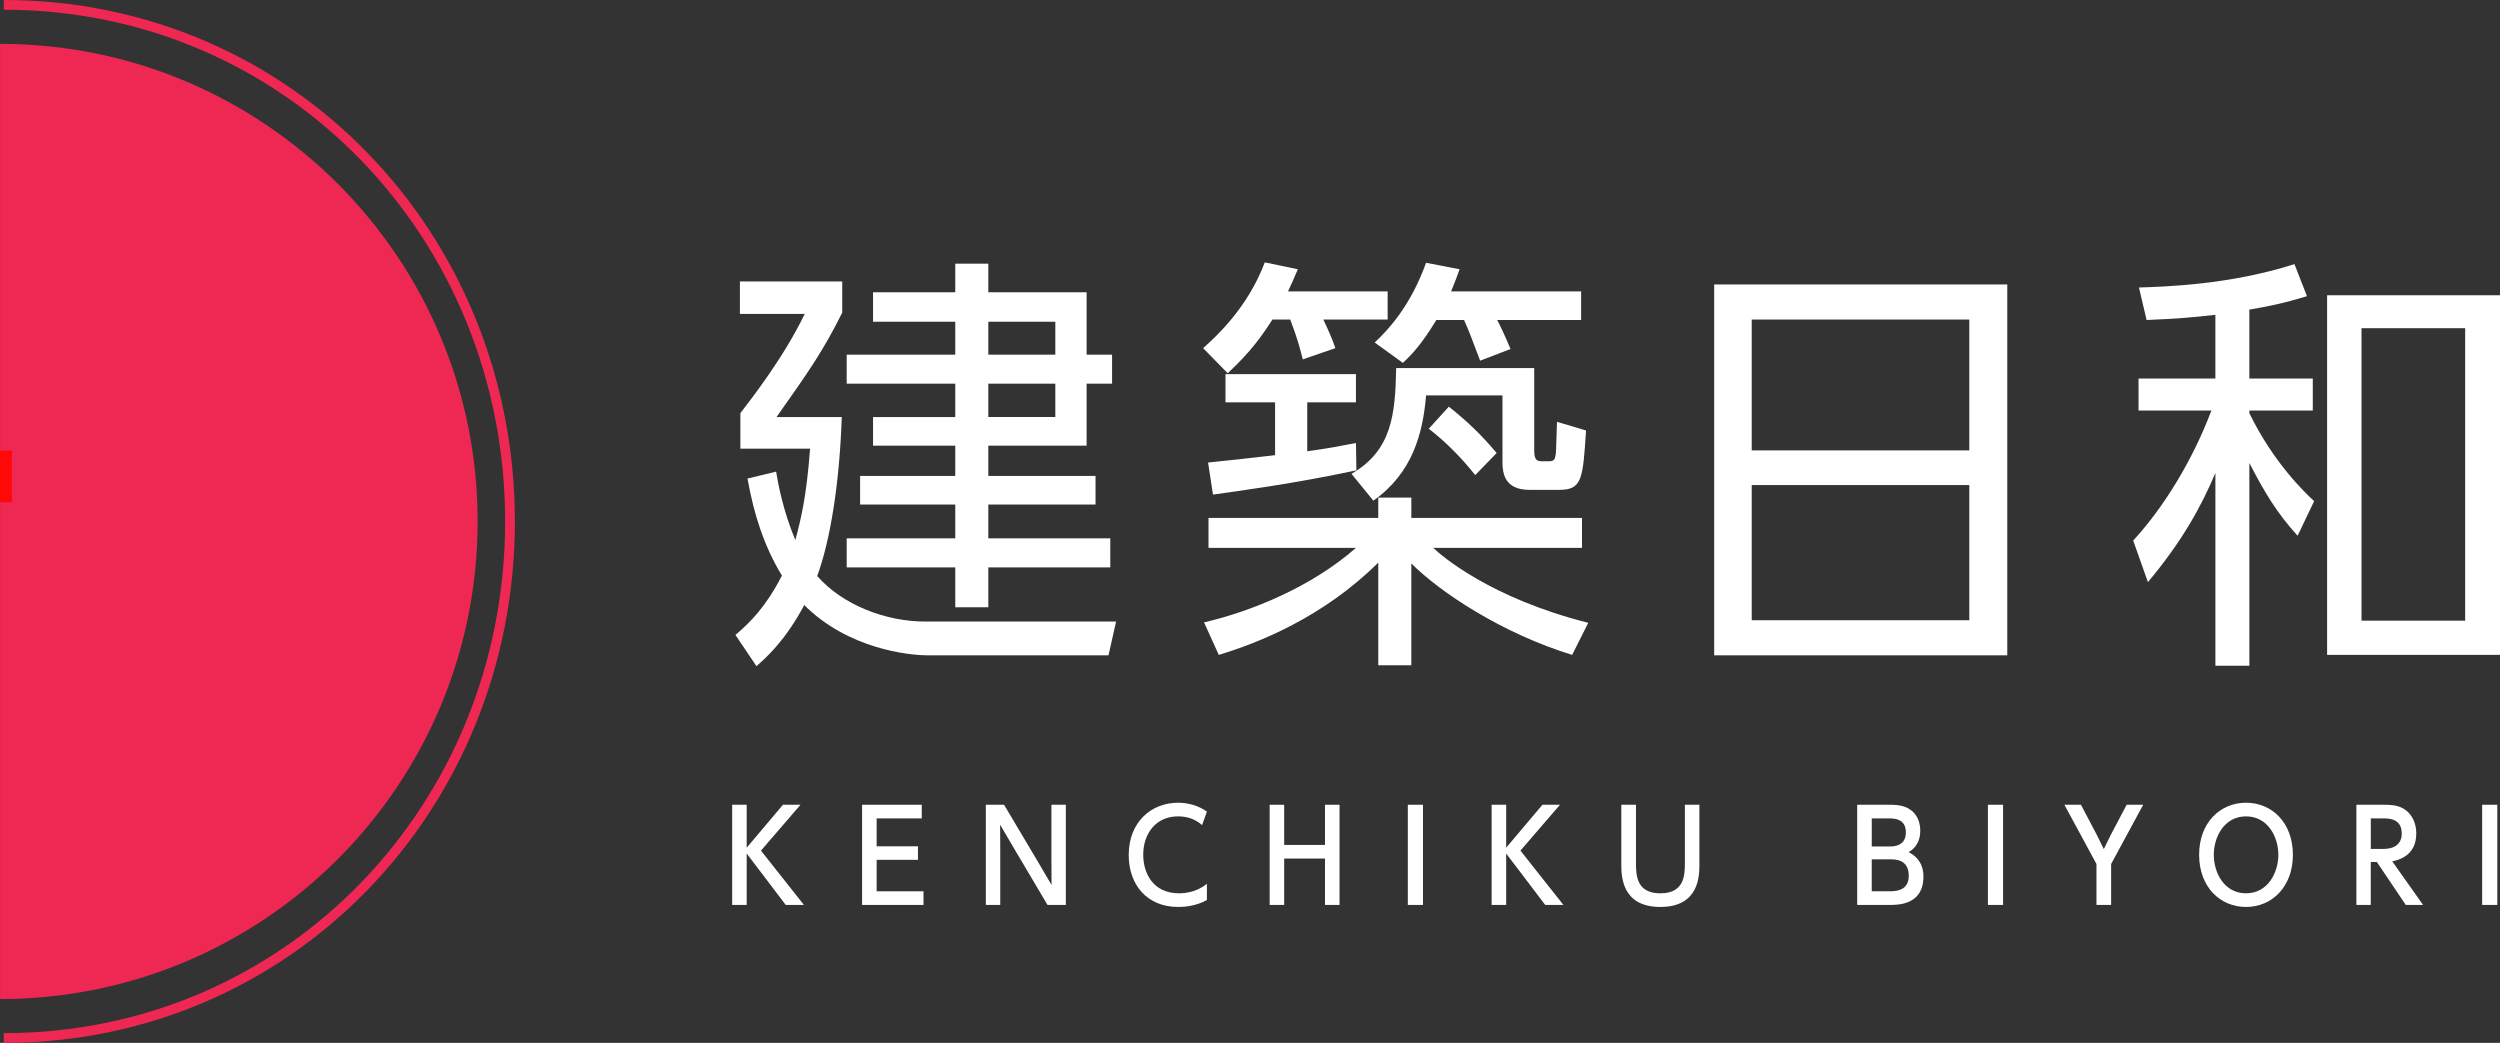
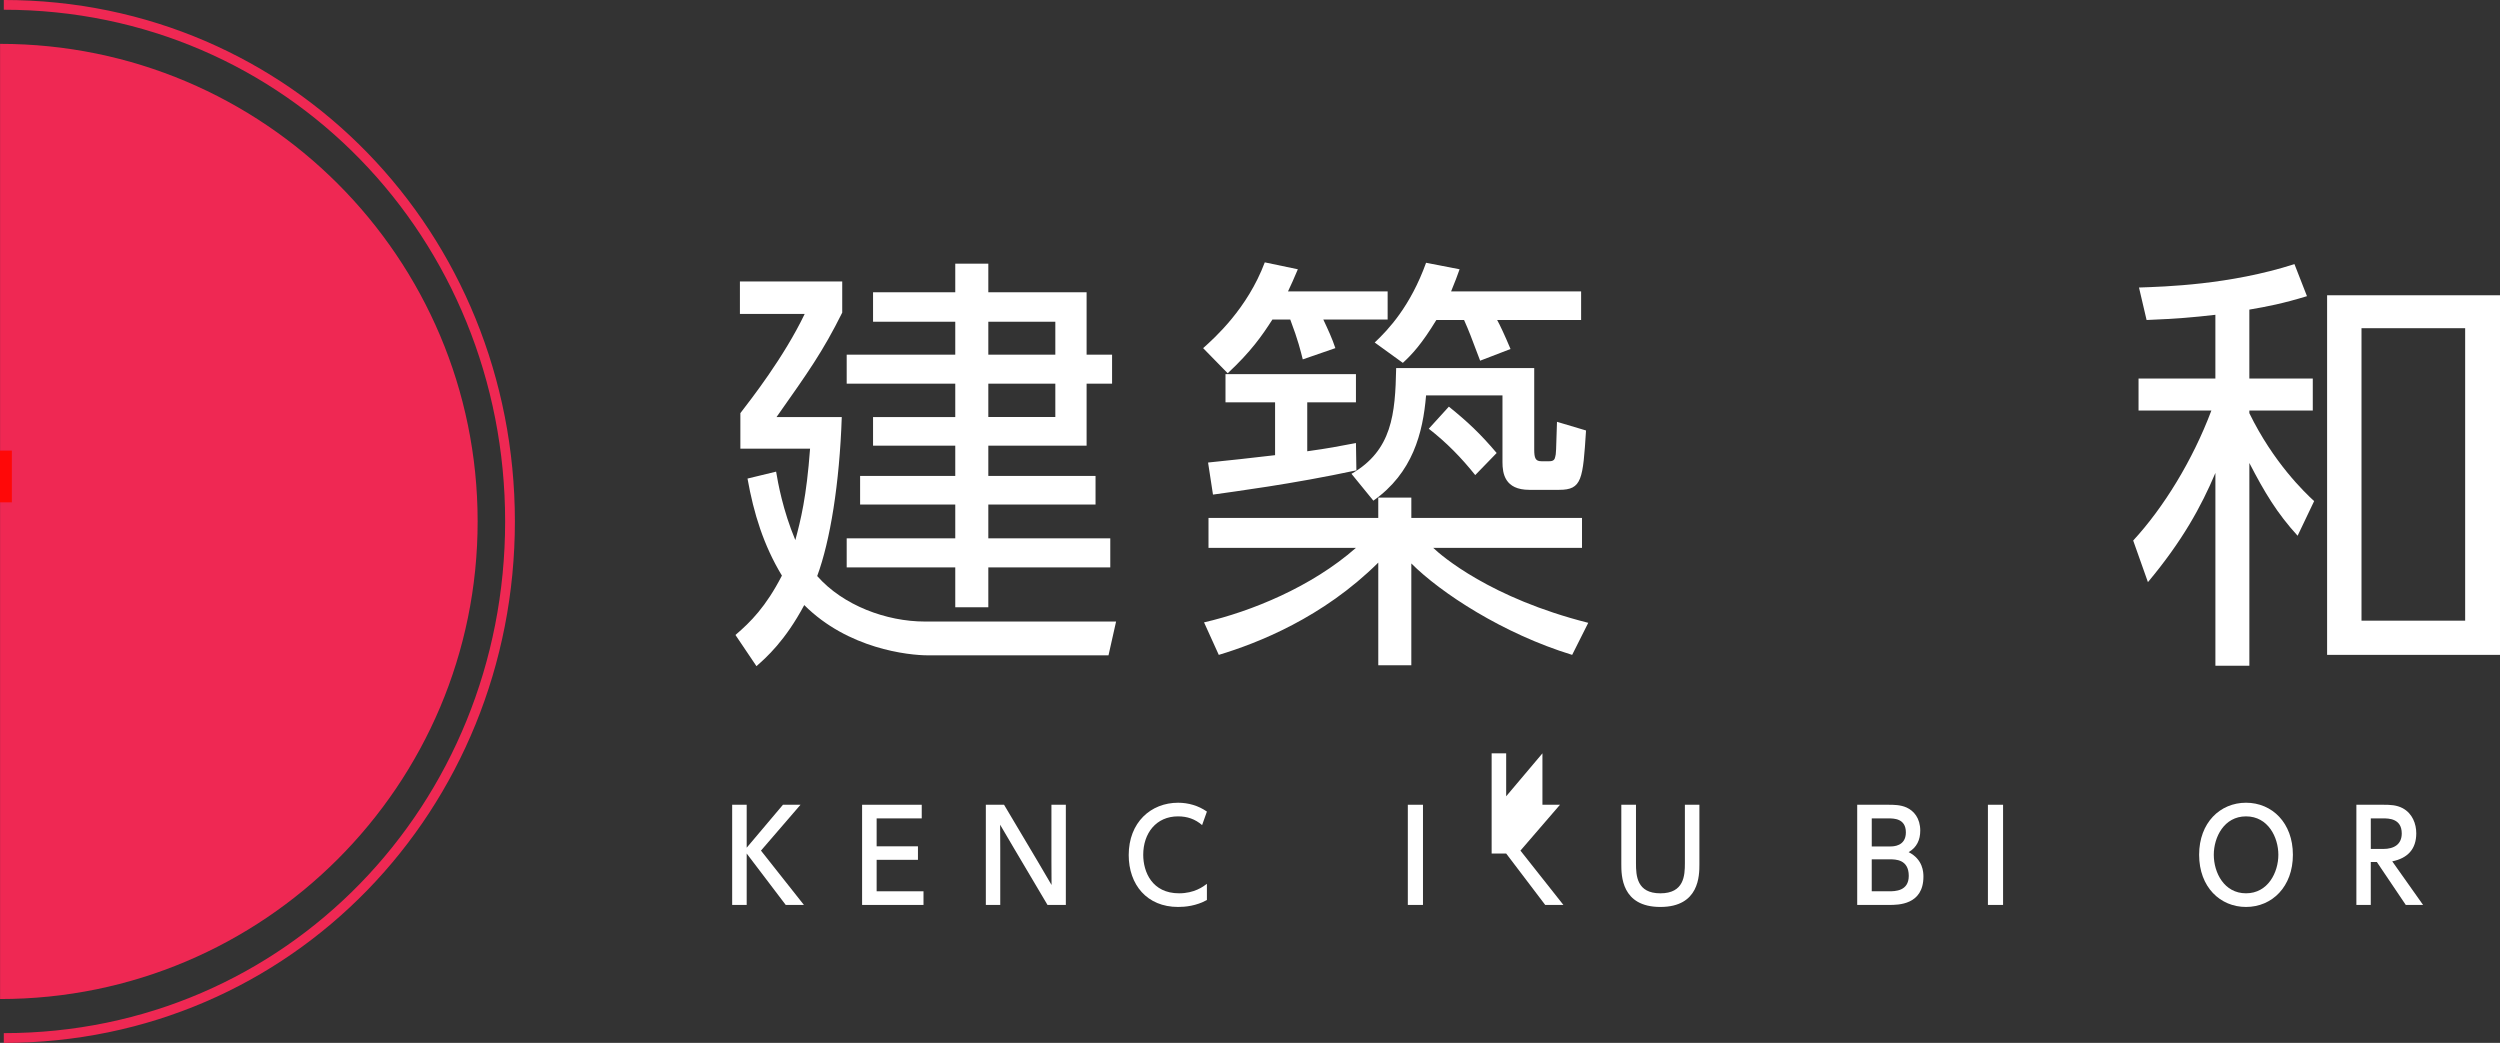
<svg xmlns="http://www.w3.org/2000/svg" id="_レイヤー_2" data-name="レイヤー 2" viewBox="0 0 158.216 66">
  <rect x="0" y="0" width="158.216" height="66" fill="#333333" stroke="none" />
  <defs>
    <style>      .cls-1 {        stroke: #ff0808;        stroke-width: .75px;      }      .cls-1, .cls-2 {        fill: none;        stroke-miterlimit: 10;      }      .cls-2 {        stroke: #ef2853;        stroke-width: .617px;      }      .cls-3 {        fill: #fff;      }      .cls-3, .cls-4 {        stroke-width: 0px;      }      .cls-4 {        fill: #ef2853;      }    </style>
  </defs>
  <g id="_レイヤー_1-2" data-name="レイヤー 1">
    <g>
      <path class="cls-2" d="m.24.308C18.295.308,32.277,14.945,32.277,33S18.295,65.692.24,65.692" />
      <path class="cls-4" d="m.004,2.776c16.693,0,30.224,13.532,30.224,30.224S16.696,63.225.004,63.225" />
    </g>
    <g>
      <path class="cls-3" d="m70.633,39.335l-.48,2.139h-11.423c-1.244,0-5.062-.411-7.832-3.181-1.216,2.276-2.404,3.318-3.025,3.866l-1.329-1.974c.961-.823,1.923-1.782,2.94-3.756-1.159-1.919-1.781-3.921-2.177-6.142l1.81-.439c.113.686.424,2.44,1.216,4.333.339-1.261.707-2.715.933-5.786h-4.411v-2.249c.65-.85,2.743-3.51,4.071-6.279h-4.1v-2.056h6.475v1.974c-1.244,2.495-2.149,3.756-4.157,6.608h4.128c-.142,4.223-.735,7.842-1.555,10.063,1.64,1.864,4.382,2.879,6.814,2.879h12.102Zm-8.086-9.213h6.786v1.81h-6.786v2.139h7.719v1.837h-7.719v2.522h-2.092v-2.522h-6.871v-1.837h6.871v-2.139h-6.022v-1.81h6.022v-1.919h-5.203v-1.81h5.203v-2.111h-6.871v-1.837h6.871v-2.084h-5.203v-1.865h5.203v-1.81h2.092v1.81h6.22v3.949h1.612v1.837h-1.612v3.921h-6.22v1.919Zm4.241-7.678v-2.084h-4.241v2.084h4.241Zm0,3.948v-2.111h-4.241v2.111h4.241Z" />
      <path class="cls-3" d="m82.448,22.746c-.141-.548-.283-1.179-.792-2.523h-1.131c-.65,1.015-1.357,2.029-2.828,3.4l-1.555-1.59c.735-.658,2.799-2.496,3.902-5.429l2.092.438c-.283.658-.396.932-.622,1.398h6.305v1.782h-4.071c.283.604.565,1.207.763,1.81l-2.064.713Zm6.871,19.358h-2.093v-6.499c-3.506,3.482-7.634,5.1-10.094,5.84l-.933-2.057c2.969-.685,6.814-2.248,9.613-4.716h-9.331v-1.892h10.744v-1.289h2.093v1.289h10.801v1.892h-9.416c.509.493,3.619,3.181,9.811,4.744l-1.018,2.029c-4.383-1.343-8.313-3.921-10.179-5.786v6.444Zm-6.588-13.545c1.386-.192,1.923-.302,3.082-.521l.028,1.728c-4.1.877-7.747,1.343-9.076,1.535l-.311-2.029c1.81-.192,2.149-.219,4.241-.466v-3.345h-3.138v-1.782h8.256v1.782h-3.082v3.099Zm2.799,1.426c2.573-1.481,2.771-3.784,2.828-6.69h8.737v5.155c0,.548.084.74.452.74h.509c.254,0,.339-.109.367-.274.057-.165.057-.384.113-2.221l1.838.548c-.198,3.099-.254,3.757-1.697,3.757h-1.894c-1.555,0-1.697-1.042-1.697-1.755v-4.223h-4.835c-.198,2.385-.848,4.908-3.336,6.663l-1.386-1.7Zm8.143-7.157c-.622-1.645-.679-1.81-1.018-2.578h-1.753c-.933,1.536-1.555,2.194-2.121,2.715l-1.781-1.289c.876-.823,2.262-2.304,3.251-5.045l2.121.411c-.169.466-.254.713-.537,1.398h8.228v1.81h-5.315c.169.302.48.96.848,1.837l-1.923.74Zm-.311,7.239c-.876-1.097-1.81-2.056-2.94-2.934l1.272-1.398c1.188.959,1.979,1.7,3.025,2.934l-1.357,1.398Z" />
-       <path class="cls-3" d="m108.485,18.002h18.548v23.471h-18.548v-23.471Zm16.145,2.221h-13.77v8.281h13.77v-8.281Zm0,10.475h-13.77v8.555h13.77v-8.555Z" />
      <path class="cls-3" d="m145.408,33.906c-1.301-1.426-2.092-2.742-3.054-4.606v12.833h-2.149v-12.202c-.905,2.139-2.092,4.305-4.27,6.91l-.933-2.632c1.923-2.084,3.761-5.073,4.948-8.226h-4.609v-2.029h4.863v-4.031c-1.442.164-2.375.247-4.354.329l-.481-2.056c1.612-.055,5.74-.165,9.839-1.481l.792,2.029c-1.527.466-2.517.658-3.647.85v4.36h4.015v2.029h-4.015v.165c1.527,3.126,3.478,4.99,4.1,5.566l-1.046,2.193Zm1.866-15.218h10.942v22.758h-10.942v-22.758Zm8.737,2.083h-6.56v18.509h6.56v-18.509Z" />
    </g>
    <g>
      <path class="cls-3" d="m49.55,50.93h1.111l-2.502,2.902,2.718,3.438h-1.151l-2.471-3.254v3.254h-.919v-6.34h.919v2.718l2.295-2.718Z" />
      <path class="cls-3" d="m58.094,53.56v.855h-2.615v1.991h2.966v.864h-3.886v-6.34h3.774v.863h-2.854v1.767h2.615Z" />
      <path class="cls-3" d="m63.543,50.93l2.143,3.606.863,1.471-.008-1.511v-3.566h.912v6.34h-1.16l-2.135-3.606-.864-1.471.008,1.511v3.566h-.912v-6.34h1.151Z" />
      <path class="cls-3" d="m76.381,56.958c-.672.376-1.383.44-1.823.44-1.975,0-3.126-1.415-3.126-3.286,0-2.063,1.399-3.31,3.126-3.31.647,0,1.287.184,1.823.56l-.304.855c-.448-.384-.936-.552-1.527-.552-1.383,0-2.199,1.071-2.199,2.431,0,1.087.56,2.438,2.271,2.438.959,0,1.527-.423,1.759-.6v1.023Z" />
-       <path class="cls-3" d="m83.854,53.472v-2.542h.92v6.34h-.92v-2.935h-2.583v2.935h-.919v-6.34h.919v2.542h2.583Z" />
      <path class="cls-3" d="m90.055,50.93v6.34h-.959v-6.34h.959Z" />
-       <path class="cls-3" d="m97.615,50.93h1.111l-2.503,2.902,2.719,3.438h-1.151l-2.471-3.254v3.254h-.92v-6.34h.92v2.718l2.295-2.718Z" />
+       <path class="cls-3" d="m97.615,50.93h1.111l-2.503,2.902,2.719,3.438h-1.151l-2.471-3.254h-.92v-6.34h.92v2.718l2.295-2.718Z" />
      <path class="cls-3" d="m107.549,50.93v3.758c0,.711,0,2.71-2.471,2.71s-2.471-1.999-2.471-2.71v-3.758h.928v3.702c0,.784.048,1.903,1.543,1.903,1.503,0,1.552-1.127,1.552-1.903v-3.702h.919Z" />
      <path class="cls-3" d="m117.536,57.27v-6.34h1.936c.376,0,.8,0,1.191.176.455.208.863.671.863,1.463,0,.576-.216,1.063-.735,1.359.911.464.936,1.271.936,1.551,0,1.791-1.6,1.791-2.159,1.791h-2.031Zm.92-3.702h1.184c.159,0,.976,0,.976-.887s-.76-.888-1.12-.888h-1.039v1.775Zm0,2.838h1.096c.367,0,1.247,0,1.247-.975,0-1.047-.84-1.047-1.199-1.047h-1.144v2.022Z" />
      <path class="cls-3" d="m126.767,50.93v6.34h-.959v-6.34h.959Z" />
-       <path class="cls-3" d="m132.678,54.68l-2.031-3.75h1.048l1.007,1.911.44.896.439-.896,1.008-1.911h1.047l-2.03,3.75v2.59h-.928v-2.59Z" />
      <path class="cls-3" d="m142.142,50.802c1.655,0,2.967,1.279,2.967,3.294s-1.312,3.302-2.967,3.302c-1.631,0-2.967-1.255-2.967-3.302,0-2.031,1.328-3.294,2.967-3.294Zm0,5.732c1.392,0,2.047-1.327,2.047-2.438,0-1.104-.647-2.431-2.047-2.431-1.383,0-2.039,1.312-2.039,2.431,0,1.135.656,2.438,2.039,2.438Z" />
      <path class="cls-3" d="m153.349,57.27h-1.096l-1.831-2.718h-.384v2.718h-.911v-6.34h1.703c.455,0,.839.016,1.223.216.624.336.864.991.864,1.591,0,1-.544,1.575-1.52,1.775l1.951,2.758Zm-2.535-3.542c.728,0,1.184-.312,1.184-.983,0-.952-.84-.952-1.176-.952h-.783v1.935h.775Z" />
-       <path class="cls-3" d="m158.046,50.93v6.34h-.959v-6.34h.959Z" />
    </g>
    <line class="cls-1" x1=".375" y1="31.792" x2=".375" y2="28.517" />
  </g>
</svg>